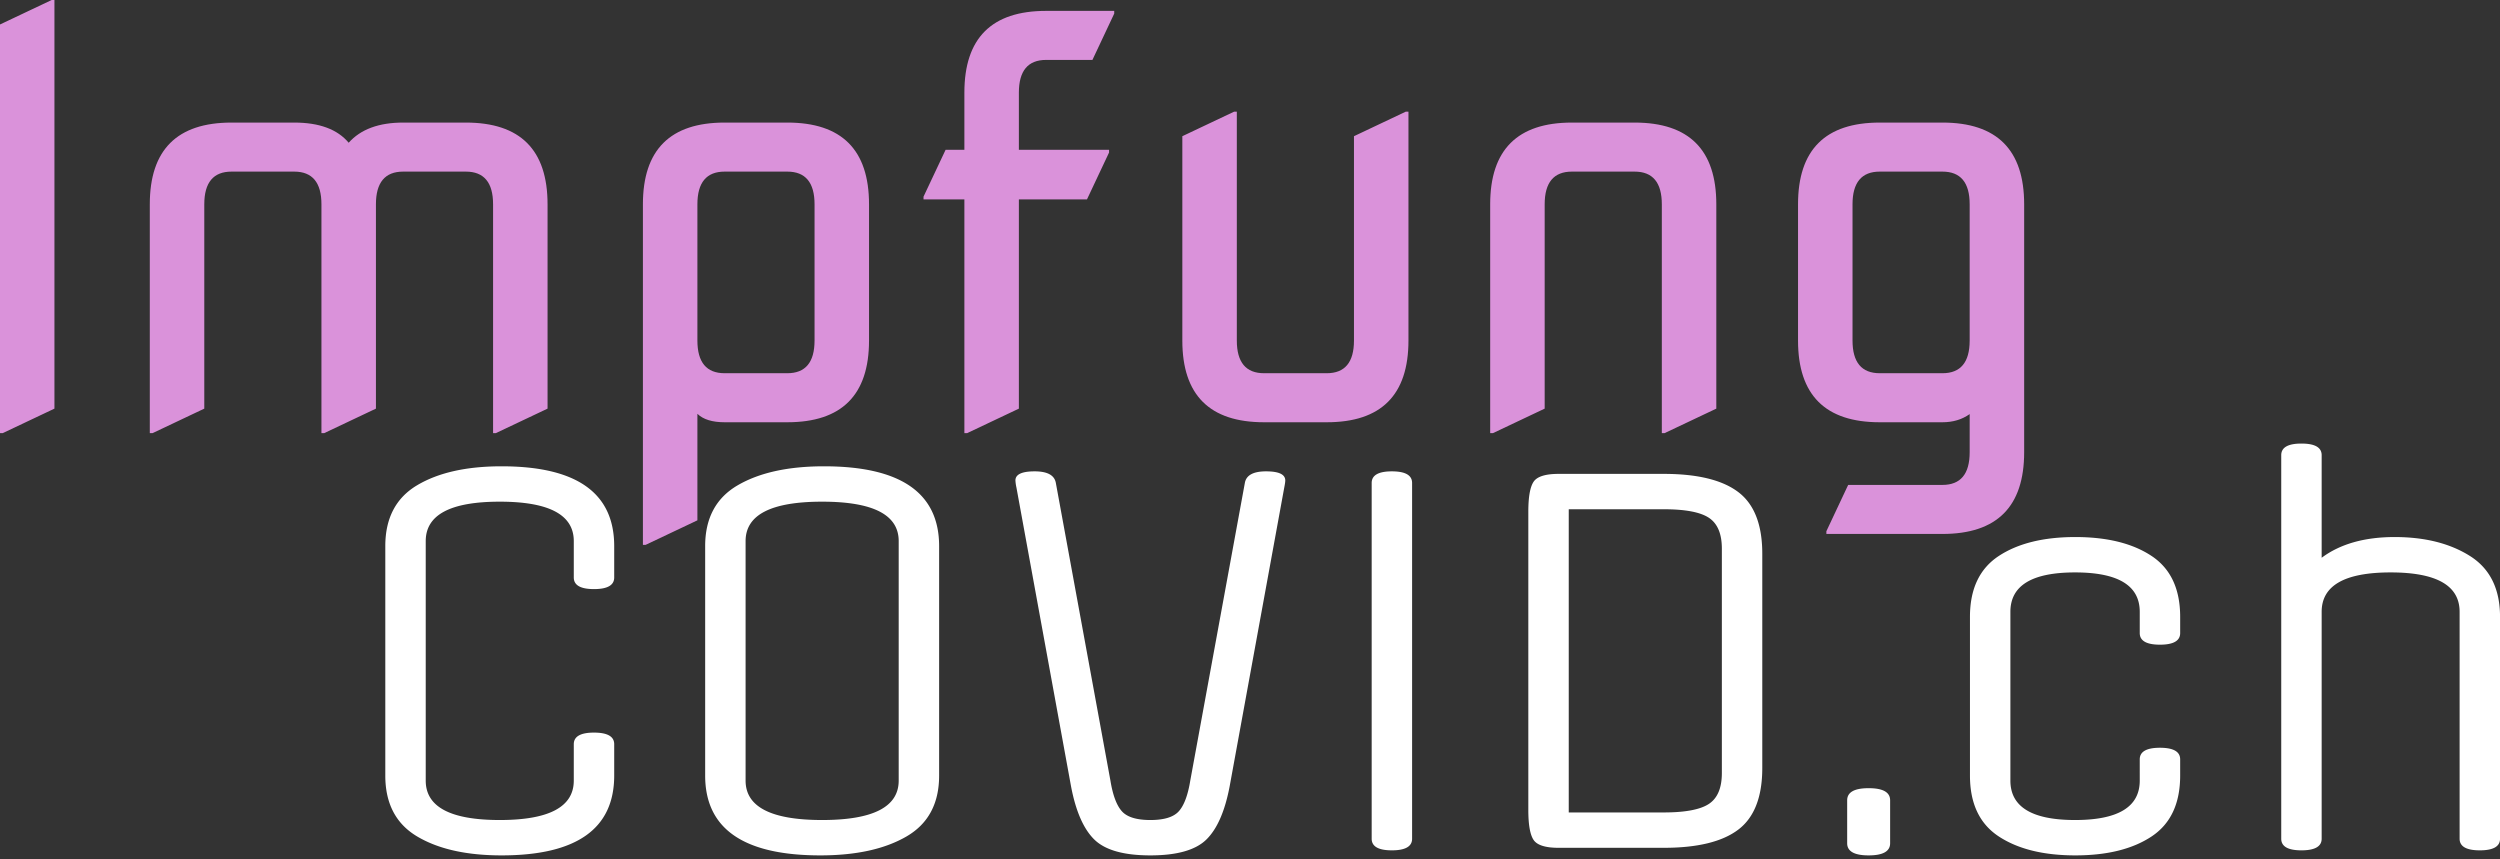
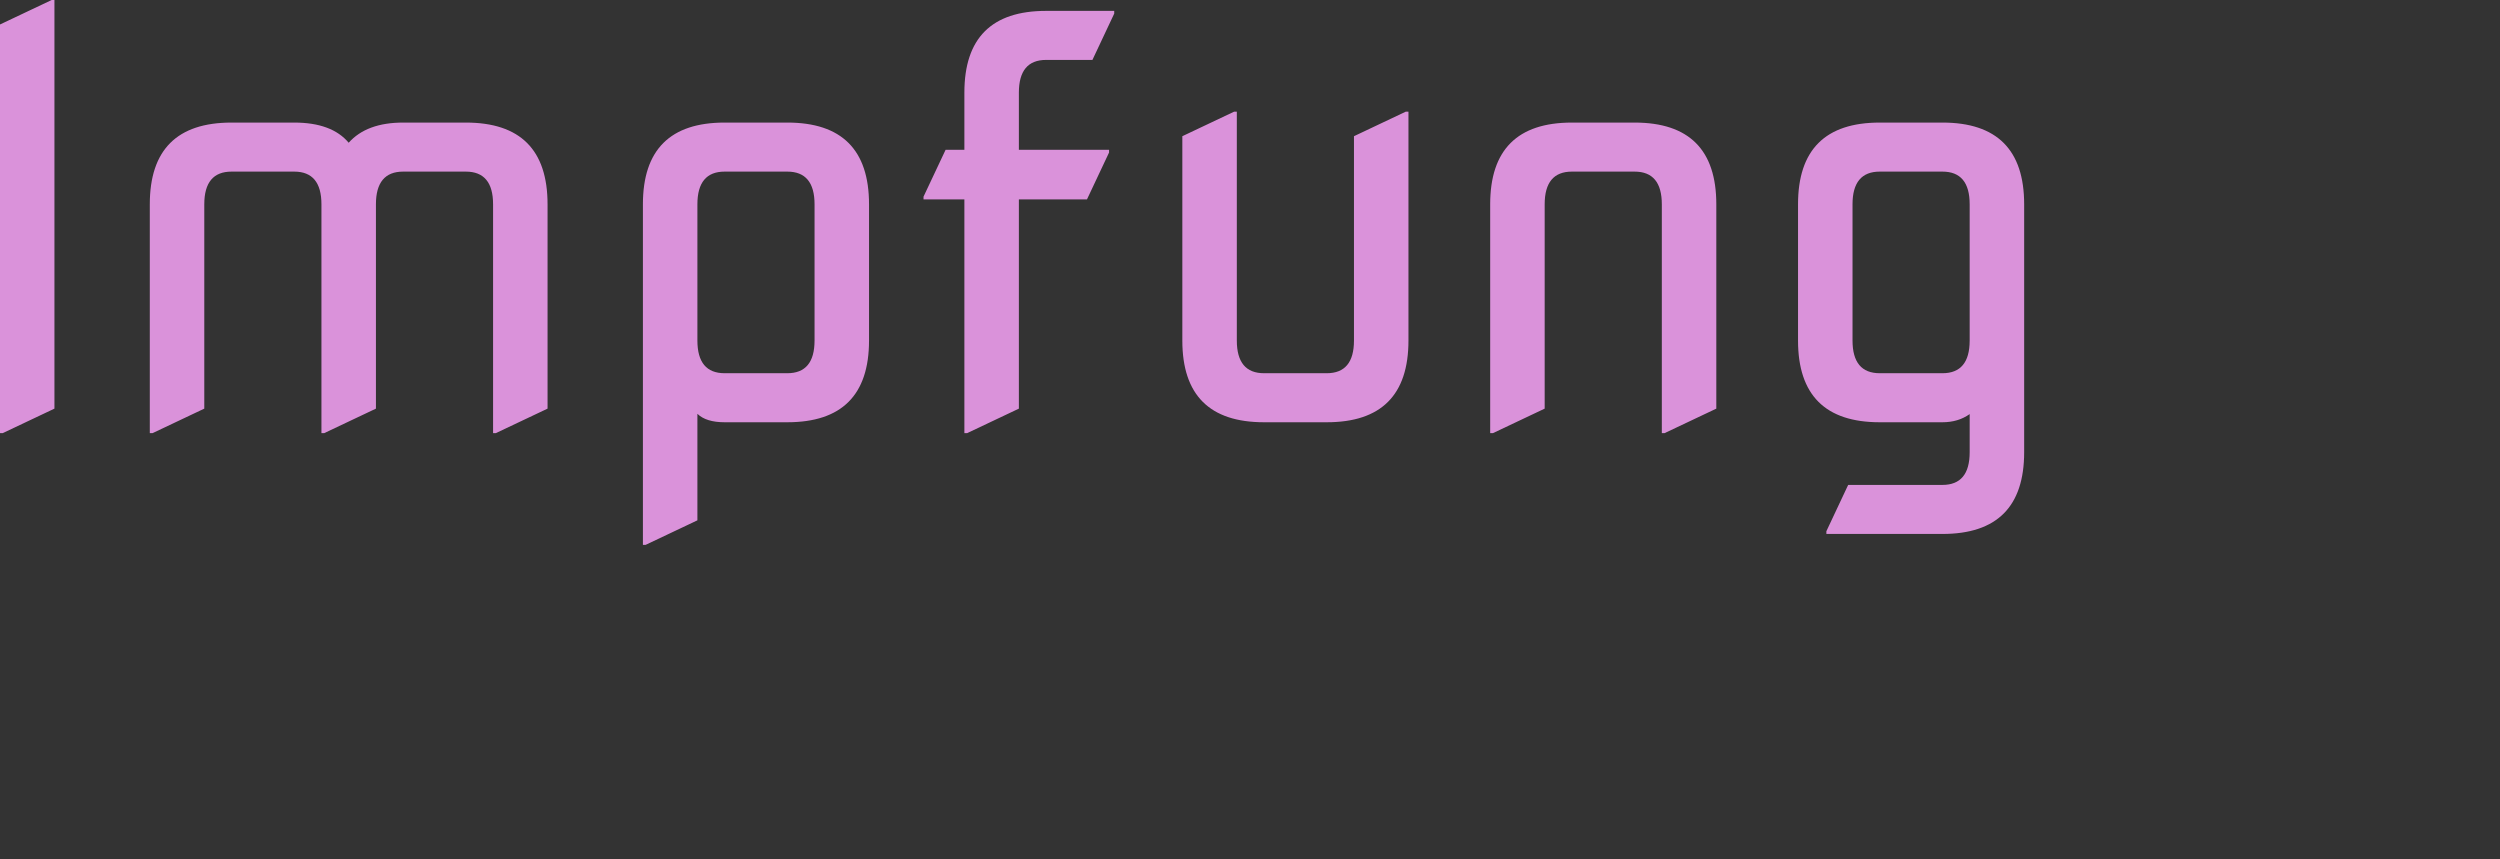
<svg xmlns="http://www.w3.org/2000/svg" xml:space="preserve" style="fill-rule:evenodd;clip-rule:evenodd;stroke-linejoin:round;stroke-miterlimit:2" viewBox="0 0 256 88">
  <rect x="0" y="0" width="256" height="88" fill="#333333" stroke="none" />
  <path d="M-95.623 1.035h-.258v-38.818l4.917-2.329h.258v38.818l-4.917 2.329Zm14.234 0h-.259v-21.738c0-5.176 2.588-7.764 7.764-7.764h5.952c2.381 0 4.106.638 5.176 1.915 1.139-1.277 2.864-1.915 5.175-1.915h5.953c5.175 0 7.763 2.588 7.763 7.764v19.409l-4.917 2.329h-.258v-21.738c0-2.071-.863-3.106-2.588-3.106h-5.953c-1.725 0-2.587 1.035-2.587 3.106v19.409l-4.917 2.329h-.259v-21.738c0-2.071-.863-3.106-2.588-3.106h-5.952c-1.725 0-2.588 1.035-2.588 3.106v19.409l-4.917 2.329ZM-21.091 0h-5.952c-1.173 0-2.036-.267-2.588-.802V9.316l-4.917 2.33h-.259v-32.349c0-5.176 2.588-7.764 7.764-7.764h5.952c5.175 0 7.763 2.588 7.763 7.764v12.939c0 5.176-2.588 7.764-7.763 7.764Zm-5.952-4.658h5.952c1.725 0 2.588-1.035 2.588-3.106v-12.939c0-2.071-.863-3.106-2.588-3.106h-5.952c-1.725 0-2.588 1.035-2.588 3.106v12.939c0 2.071.863 3.106 2.588 3.106Zm23.032 5.693h-.259v-22.204h-3.882v-.259l2.096-4.451h1.786v-5.435c0-5.175 2.588-7.763 7.764-7.763h6.469v.259l-2.07 4.399H3.494c-1.725 0-2.588 1.035-2.588 3.105v5.435h8.566v.259l-2.097 4.451H.906v19.875l-4.917 2.329ZM30.149 0h-5.952c-5.176 0-7.764-2.588-7.764-7.764v-19.409l4.917-2.329h.259v21.738c0 2.071.863 3.106 2.588 3.106h5.952c1.725 0 2.588-1.035 2.588-3.106v-19.409l4.917-2.329h.259v21.738C37.913-2.588 35.325 0 30.149 0Zm15.786 1.035h-.259v-21.738c0-5.176 2.588-7.764 7.764-7.764h5.952c5.176 0 7.764 2.588 7.764 7.764v19.409l-4.917 2.329h-.259v-21.738c0-2.071-.863-3.106-2.588-3.106H53.44c-1.725 0-2.588 1.035-2.588 3.106v19.409l-4.917 2.329ZM88.635 0h-5.952c-5.176 0-7.764-2.588-7.764-7.764v-12.939c0-5.176 2.588-7.764 7.764-7.764h5.952c5.176 0 7.764 2.588 7.764 7.764v23.55c0 5.175-2.588 7.763-7.764 7.763H77.611v-.258l2.07-4.4h8.954c1.725 0 2.588-1.035 2.588-3.105V-.776c-.725.517-1.587.776-2.588.776Zm-5.952-4.658h5.952c1.725 0 2.588-1.035 2.588-3.106v-12.939c0-2.071-.863-3.106-2.588-3.106h-5.952c-1.725 0-2.588 1.035-2.588 3.106v12.939c0 2.071.863 3.106 2.588 3.106Z" style="fill:#da92da;fill-rule:nonzero" transform="translate(103.356 43.239) scale(1.078)" />
-   <path d="M-96.84-29.136v22.752c0 2.496 2.344 3.744 7.032 3.744 4.688 0 7.032-1.248 7.032-3.744V-9.84c0-.736.64-1.104 1.92-1.104 1.28 0 1.92.368 1.92 1.104v2.976c0 5.056-3.568 7.584-10.704 7.584-3.328 0-6-.6-8.016-1.8-2.016-1.2-3.024-3.128-3.024-5.784v-21.792c0-2.656 1.008-4.584 3.024-5.784 2.016-1.2 4.688-1.8 8.016-1.8 7.136 0 10.704 2.528 10.704 7.584v2.976c0 .736-.64 1.104-1.92 1.104-1.28 0-1.92-.368-1.92-1.104v-3.456c0-2.496-2.344-3.744-7.032-3.744-4.688 0-7.032 1.248-7.032 3.744Zm48.768.48v21.792c0 2.656-1.032 4.584-3.096 5.784-2.064 1.2-4.792 1.8-8.184 1.8-7.296 0-10.944-2.528-10.944-7.584v-21.792c0-2.656 1.032-4.584 3.096-5.784 2.064-1.2 4.792-1.8 8.184-1.8 7.296 0 10.944 2.528 10.944 7.584Zm-18.384-.48v22.752c0 2.496 2.424 3.744 7.272 3.744 4.848 0 7.272-1.248 7.272-3.744v-22.752c0-2.496-2.424-3.744-7.272-3.744-4.848 0-7.272 1.248-7.272 3.744ZM-22.68-.792C-23.704.216-25.48.72-28.008.72c-2.528 0-4.304-.504-5.328-1.512s-1.76-2.696-2.208-5.064l-5.184-28.368a4.045 4.045 0 0 1-.096-.672c0-.576.608-.864 1.824-.864 1.216 0 1.888.368 2.016 1.104L-31.8-6.384c.224 1.376.584 2.344 1.08 2.904.496.56 1.4.84 2.712.84 1.312 0 2.216-.28 2.712-.84.496-.56.856-1.528 1.08-2.904l5.184-28.272c.128-.736.8-1.104 2.016-1.104s1.824.288 1.824.864c0 .128-.032.352-.096.672l-5.184 28.368C-20.92-3.488-21.656-1.8-22.68-.792Zm19.536-33.864V-.864c0 .736-.64 1.104-1.92 1.104-1.28 0-1.92-.368-1.92-1.104v-33.792c0-.736.64-1.104 1.92-1.104 1.28 0 1.92.368 1.92 1.104Zm14.88 2.496v28.8h9.024c2.048 0 3.48-.272 4.296-.816.816-.544 1.224-1.52 1.224-2.928v-21.312c0-1.408-.408-2.384-1.224-2.928-.816-.544-2.248-.816-4.296-.816h-9.024ZM7.896-3.6v-28.32c0-1.408.168-2.36.504-2.856.336-.496 1.128-.744 2.376-.744h9.984c3.2 0 5.56.576 7.08 1.728 1.52 1.152 2.28 3.104 2.28 5.856v20.352c0 2.752-.76 4.704-2.28 5.856C26.32-.576 23.96 0 20.76 0h-9.984C9.528 0 8.736-.248 8.4-.744c-.336-.496-.504-1.448-.504-2.856Zm34.368-.912v4.08c0 .768-.68 1.152-2.04 1.152-1.36 0-2.04-.384-2.04-1.152v-4.08c0-.768.68-1.152 2.04-1.152 1.36 0 2.04.384 2.04 1.152Zm11.424-17.904v16.032c0 2.496 2.048 3.744 6.144 3.744s6.144-1.248 6.144-3.744V-8.4c0-.736.64-1.104 1.92-1.104 1.28 0 1.92.368 1.92 1.104v1.536c0 2.656-.904 4.584-2.712 5.784C65.296.12 62.88.72 59.856.72s-5.448-.6-7.272-1.8c-1.824-1.2-2.736-3.128-2.736-5.784v-15.072c0-2.656.912-4.584 2.736-5.784 1.824-1.2 4.248-1.8 7.272-1.8s5.44.6 7.248 1.8c1.808 1.2 2.712 3.128 2.712 5.784v1.536c0 .736-.64 1.104-1.92 1.104-1.28 0-1.92-.368-1.92-1.104v-2.016c0-2.496-2.048-3.744-6.144-3.744s-6.144 1.248-6.144 3.744Zm46.512.48V-.864c0 .736-.64 1.104-1.92 1.104-1.28 0-1.92-.368-1.92-1.104v-21.552c0-2.496-2.184-3.744-6.552-3.744-4.368 0-6.552 1.248-6.552 3.744V-.864c0 .736-.64 1.104-1.92 1.104-1.28 0-1.92-.368-1.92-1.104v-36.432c0-.736.64-1.104 1.92-1.104 1.28 0 1.92.368 1.92 1.104v9.744c1.76-1.312 4.072-1.968 6.936-1.968s5.248.6 7.152 1.8c1.904 1.2 2.856 3.128 2.856 5.784Z" style="fill:#fff;fill-rule:nonzero" transform="translate(147.988 86.816) scale(1.078)" />
</svg>